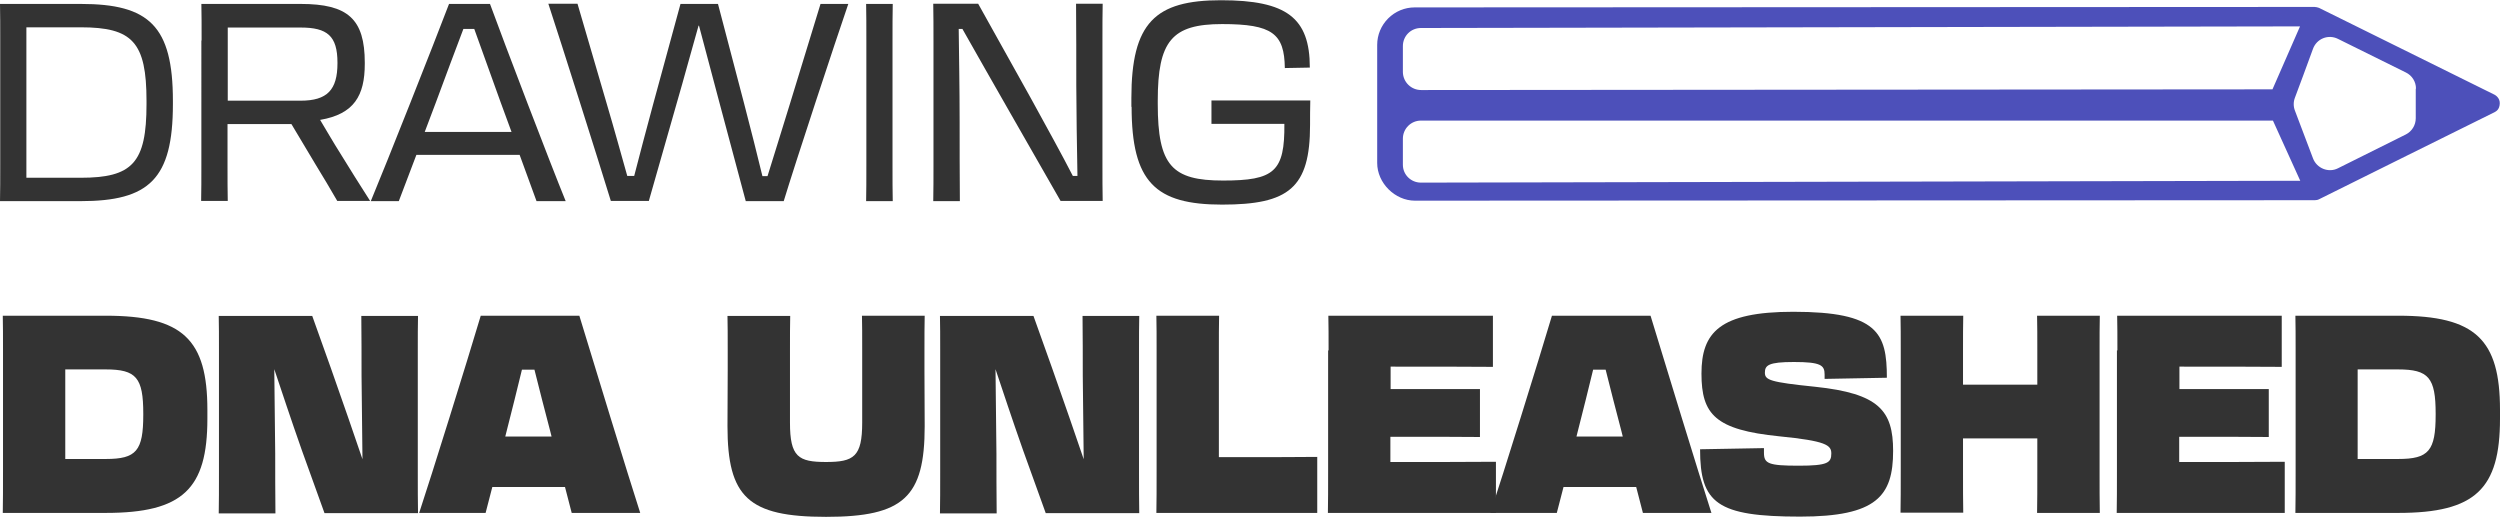
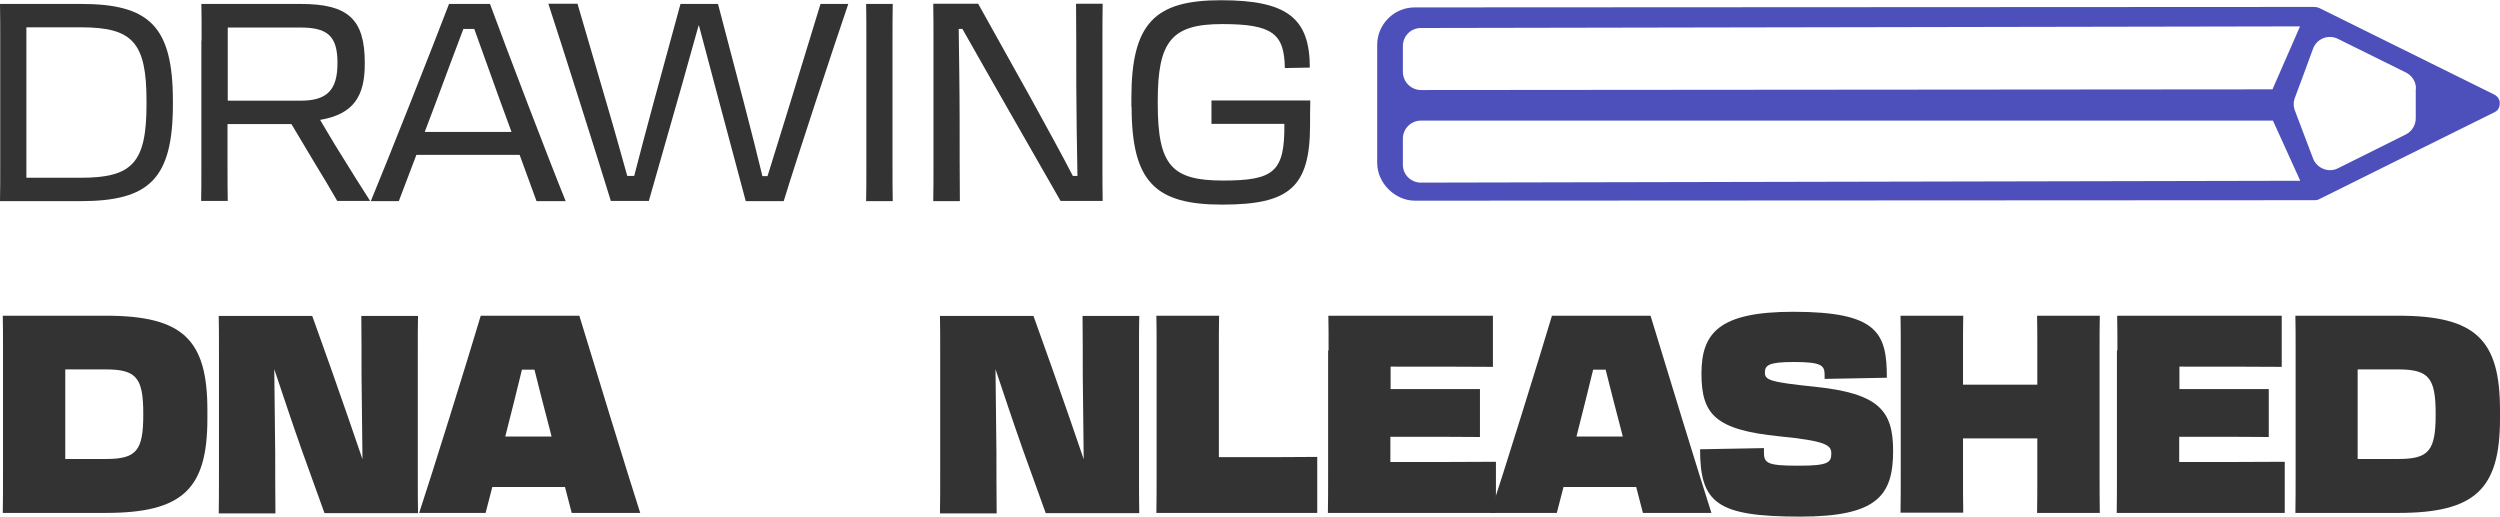
<svg xmlns="http://www.w3.org/2000/svg" id="Layer_2" data-name="Layer 2" viewBox="0 0 108.01 22.33">
  <defs>
    <style>
      .cls-1 {
        fill: #333;
      }

      .cls-2 {
        fill: #4d50ba;
      }
    </style>
  </defs>
  <g id="Layer_1-2" data-name="Layer 1">
    <g>
      <path class="cls-1" d="M.01,1.75C.01,1.12.01.62,0,.17h3.49c2.95,0,3.98.95,3.98,4.19v.14c0,3.24-1.03,4.19-3.99,4.19H0c.01-.46.01-.94.01-1.58V1.75ZM1.14,1.18v6.5h2.34c2.24,0,2.85-.64,2.85-3.18v-.14c0-2.54-.61-3.18-2.84-3.18H1.14Z" />
      <path class="cls-1" d="M8.71,1.75c0-.64,0-1.13-.01-1.58h4.29c2.04,0,2.77.65,2.77,2.54v.05c0,1.37-.46,2.17-1.93,2.42.26.43.55.94.88,1.46.4.65.83,1.34,1.28,2.04h-1.42c-.3-.52-.62-1.06-.94-1.58l-1.04-1.74h-2.76v1.8c0,.61,0,1.08.01,1.52h-1.15c.01-.44.01-.91.01-1.54V1.75ZM9.84,1.18v3.17h3.15c1.15,0,1.59-.47,1.59-1.62v-.02c0-1.16-.44-1.52-1.59-1.52h-3.15Z" />
      <path class="cls-1" d="M21.17.17c.62,1.7,2.6,6.88,3.27,8.52h-1.26l-.73-2h-4.46l-.76,2h-1.21c.68-1.63,2.73-6.81,3.38-8.52h1.76ZM18.36,5.7h3.74l-.47-1.28c-.41-1.13-.82-2.28-1.14-3.17h-.47c-.34.89-.77,2.05-1.19,3.18l-.48,1.27Z" />
      <path class="cls-1" d="M28.02,8.68h-1.63c-.52-1.7-2.16-6.88-2.7-8.52h1.26l1.26,4.31c.34,1.15.65,2.28.89,3.13h.3c.22-.86.52-1.99.83-3.14L29.4.17h1.62l1.12,4.27c.3,1.15.59,2.3.8,3.17h.22c.26-.85.62-1.98.97-3.13l1.32-4.31h1.2c-.56,1.63-2.27,6.81-2.79,8.52h-1.64l-1.12-4.19c-.32-1.2-.65-2.44-.9-3.39h-.02c-.28.97-.61,2.21-.96,3.41l-1.19,4.17Z" />
      <path class="cls-1" d="M37.43,1.75c0-.64,0-1.12-.01-1.58h1.15c-.01.47-.01.95-.01,1.61v5.39c0,.61,0,1.07.01,1.52h-1.15c.01-.46.01-.91.01-1.54V1.75Z" />
      <path class="cls-1" d="M40.33,7.15V1.77c0-.66,0-1.02-.01-1.61h1.94l2.28,4.09c.68,1.24,1.36,2.47,1.81,3.35h.2c-.02-1.13-.05-2.99-.05-3.9,0-.96,0-2.59-.01-3.54h1.15c-.01.46-.01.92-.01,1.56v5.4c0,.64,0,.98.01,1.56h-1.82l-2.18-3.81c-.72-1.27-1.49-2.6-2.06-3.62h-.16c.01,1,.04,2.52.04,4.02,0,.84,0,2.46.01,3.42h-1.15c.01-.58.01-.91.01-1.54Z" />
      <path class="cls-1" d="M48.88,4.62v-.38c0-3.26,1.03-4.23,3.87-4.23s3.84.76,3.84,2.91l-1.08.02c-.02-1.49-.54-1.9-2.71-1.9s-2.78.73-2.78,3.31v.14c0,2.66.61,3.31,2.82,3.31s2.67-.38,2.65-2.45h-3.15v-1.01h4.27c-.01.38-.01.72-.01,1.06,0,2.72-.92,3.44-3.8,3.44s-3.91-.97-3.91-4.23Z" />
    </g>
    <g>
      <path class="cls-1" d="M.13,15.12c0-.59,0-1.04-.01-1.48h4.45c3.33,0,4.39,1.03,4.39,4.07v.38c0,3.03-1.06,4.07-4.39,4.07H.12c.01-.52.01-1.06.01-1.81v-5.23ZM2.82,15.97v3.86h1.75c1.32,0,1.62-.35,1.62-1.91v-.05c0-1.55-.3-1.91-1.62-1.91h-1.75Z" />
      <path class="cls-1" d="M9.46,20.41v-5.3c0-.59,0-1.03-.01-1.46h4.04l.8,2.24c.5,1.42,1.04,2.97,1.37,3.95-.01-1.43-.04-3.08-.04-3.61,0-.84,0-1.63-.01-2.58h2.45c-.01.43-.01.89-.01,1.48v5.23c0,.76,0,1.3.01,1.81h-4.04l-.98-2.72c-.5-1.42-.85-2.49-1.19-3.5.01,1.36.04,3.15.04,3.65,0,.84,0,1.62.01,2.58h-2.45c.01-.5.01-1.02.01-1.75Z" />
      <path class="cls-1" d="M25.03,13.64c.59,1.94,2.1,6.88,2.63,8.52h-2.96l-.29-1.12h-3.14l-.29,1.12h-2.87c.54-1.63,2.08-6.57,2.66-8.52h4.26ZM21.83,18.86h2l-.06-.24c-.24-.91-.48-1.85-.68-2.65h-.54c-.2.82-.43,1.76-.67,2.69l-.05.2Z" />
    </g>
    <g>
-       <path class="cls-1" d="M39.94,15.12v.88c0,.58.01,1.46.01,2.41,0,3.06-.9,3.92-4.26,3.92s-4.26-.85-4.26-3.92c0-.96.01-1.85.01-2.42v-.88c0-.59,0-1.07-.01-1.46h2.71c-.01.37-.01.89-.01,1.46v3.15c0,1.48.36,1.7,1.56,1.7s1.56-.23,1.56-1.7v-3.18c0-.58,0-1.08-.01-1.44h2.71c-.01.4-.01.89-.01,1.48Z" />
      <path class="cls-1" d="M40.62,20.41v-5.3c0-.59,0-1.03-.01-1.46h4.04l.8,2.24c.5,1.42,1.04,2.97,1.37,3.95-.01-1.43-.04-3.08-.04-3.61,0-.84,0-1.63-.01-2.58h2.45c-.01.43-.01.89-.01,1.48v5.23c0,.76,0,1.3.01,1.81h-4.04l-.98-2.72c-.5-1.42-.85-2.49-1.19-3.5.01,1.36.04,3.15.04,3.65,0,.84,0,1.62.01,2.58h-2.45c.01-.5.01-1.02.01-1.75Z" />
      <path class="cls-1" d="M49.96,22.16c.01-.5.01-1.06.01-1.8v-5.24c0-.59,0-1.03-.01-1.48h2.71c-.01.44-.01.89-.01,1.48v4.63h1.47c.83,0,1.82,0,2.78-.01v2.42h-6.96Z" />
      <path class="cls-1" d="M57.4,15.14c0-.6,0-1.07-.01-1.5h7.11v2.21c-.84-.01-2.94-.01-4.26-.01h-.16v.97h3.86v2.07c-.6-.01-2.51-.01-3.47-.01h-.4v1.09h.28c1.32,0,3.32,0,4.28-.01v2.21h-7.26c.01-.5.01-1.04.01-1.8v-5.22Z" />
      <path class="cls-1" d="M71.31,13.64c.59,1.94,2.1,6.88,2.63,8.52h-2.96l-.29-1.12h-3.14l-.29,1.12h-2.87c.54-1.63,2.08-6.57,2.66-8.52h4.26ZM68.11,18.86h2l-.06-.24c-.24-.91-.48-1.85-.68-2.65h-.54c-.2.82-.43,1.76-.67,2.69l-.05.2Z" />
      <path class="cls-1" d="M73.46,19.41l2.75-.05v.2c0,.47.19.56,1.51.56,1.25,0,1.4-.13,1.4-.53,0-.36-.23-.54-2.25-.74-2.76-.28-3.36-.94-3.36-2.71s.78-2.67,3.97-2.67c3.65,0,4.04.92,4.04,2.85l-2.69.05v-.19c0-.4-.16-.54-1.33-.54-1.09,0-1.25.14-1.25.46s.22.41,2.17.61c2.76.29,3.37,1.03,3.37,2.77,0,1.95-.71,2.84-4.02,2.84-3.59,0-4.32-.58-4.32-2.91Z" />
      <path class="cls-1" d="M82.12,20.36v-5.22c0-.6,0-1.06-.01-1.5h2.71c-.01.44-.01.89-.01,1.48v1.5h3.21v-1.48c0-.6,0-1.06-.01-1.5h2.71c-.01.44-.01.89-.01,1.48v5.23c0,.76,0,1.28.01,1.81h-2.71c.01-.52.01-1.04.01-1.8v-1.42h-3.21v1.4c0,.76,0,1.28.01,1.81h-2.71c.01-.52.01-1.04.01-1.8Z" />
      <path class="cls-1" d="M91.48,15.14c0-.6,0-1.07-.01-1.5h7.11v2.21c-.84-.01-2.94-.01-4.26-.01h-.16v.97h3.86v2.07c-.6-.01-2.51-.01-3.47-.01h-.4v1.09h.28c1.32,0,3.32,0,4.28-.01v2.21h-7.26c.01-.5.01-1.04.01-1.8v-5.22Z" />
      <path class="cls-1" d="M99.18,15.12c0-.59,0-1.04-.01-1.48h4.45c3.33,0,4.39,1.03,4.39,4.07v.38c0,3.03-1.06,4.07-4.39,4.07h-4.45c.01-.52.01-1.06.01-1.81v-5.23ZM101.86,15.97v3.86h1.75c1.32,0,1.62-.35,1.62-1.91v-.05c0-1.55-.3-1.91-1.62-1.91h-1.75Z" />
    </g>
    <path class="cls-2" d="M59.98.79c-.31.31-.48.72-.48,1.15v5.1c0,.87.77,1.63,1.63,1.63l38.88-.02c.06,0,.13-.01.2-.05.07-.04,7.56-3.75,7.56-3.75.07-.04.22-.11.23-.38.01-.24-.19-.36-.23-.38,0,0-7.52-3.72-7.58-3.75-.06-.02-.13-.04-.19-.04l-38.88.02c-.43,0-.84.17-1.15.48ZM60.61,7.11v-1.12c0-.43.35-.78.78-.78h36.81l1.18,2.6-37.99.08c-.43,0-.78-.34-.78-.77ZM104.37,3.83v1.28c0,.3-.17.57-.43.7l-2.93,1.46c-.41.21-.92,0-1.08-.43l-.78-2.06c-.07-.18-.07-.38,0-.56.18-.46.52-1.41.78-2.11.16-.44.66-.64,1.08-.43l2.93,1.45c.27.13.44.4.44.7ZM99.37,1.14l-1.19,2.72-36.78.03c-.43,0-.78-.34-.79-.77v-1.13c0-.43.34-.78.78-.78l37.99-.07Z" />
  </g>
</svg>